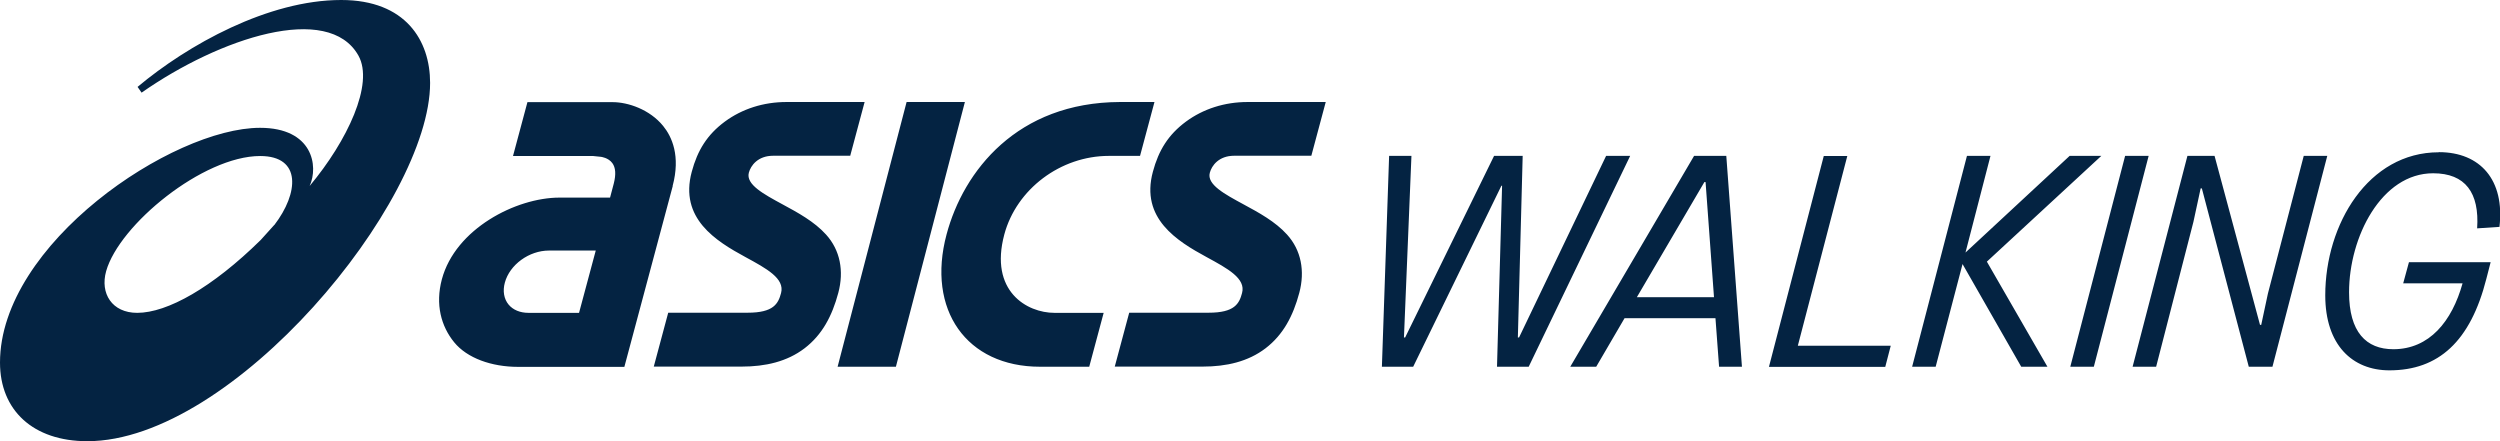
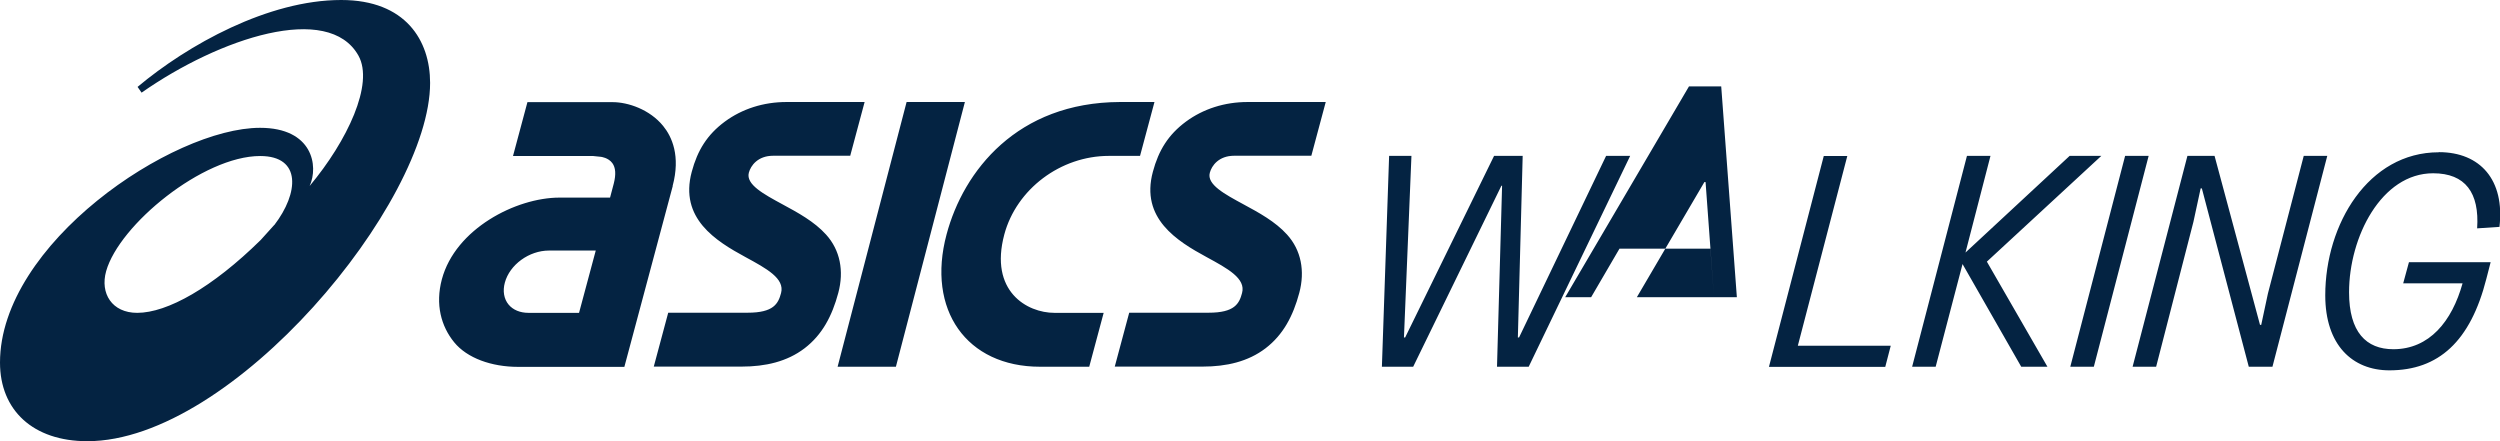
<svg xmlns="http://www.w3.org/2000/svg" id="_レイヤー_2" viewBox="0 0 186.99 33">
  <defs>
    <style>.cls-1{fill:#042342;stroke-width:0px;}</style>
  </defs>
  <g id="element">
-     <path class="cls-1" d="M20.51,16.83l-1.01,1.12c-3.62,3.56-6.98,5.45-9.24,5.45-1.88,0-2.79-1.45-2.32-3.12.98-3.47,7.25-8.61,11.52-8.61,3.12,0,2.88,2.79,1.06,5.16M32.17,6.2c0-3.16-1.82-6.2-6.65-6.2-5.45,0-11.46,3.34-15.23,6.5l.3.43C16.45,2.83,24.57.16,26.81,4.16c1.18,2.11-.83,6.38-3.65,9.75.68-1.49.23-4.35-3.71-4.35C12.9,9.56,0,18.24,0,27.12c0,3.56,2.47,5.88,6.53,5.88,10.88,0,25.64-17.84,25.64-26.8M44.56,18.74l-1.25,4.66h-3.78c-.63,0-1.16-.22-1.49-.62-.35-.42-.45-1.02-.28-1.64.36-1.34,1.81-2.4,3.3-2.4h3.5ZM50.31,13.91c.6-2.25-.05-3.68-.71-4.49-1-1.23-2.62-1.78-3.78-1.78h-6.37l-1.08,4.03h6l.58.06s.55.06.85.47c.25.34.28.85.11,1.52l-.28,1.06h-3.78c-3.26,0-7.79,2.34-8.8,6.11-.5,1.88-.06,3.51.92,4.71.97,1.19,2.8,1.84,4.78,1.84h3.5s4.45,0,4.45,0l3.62-13.53ZM63.59,11.66l1.08-4.03h-5.84c-1.72,0-3.32.51-4.62,1.47-1.31.97-2.04,2.14-2.47,3.75-.94,3.49,1.81,5.18,4.02,6.38,1.58.86,2.95,1.6,2.66,2.69-.21.79-.55,1.47-2.5,1.47h-5.94l-1.08,4.03h6.58c1.77,0,3.39-.37,4.7-1.37,1.32-1.01,2.06-2.42,2.52-4.14.44-1.64.14-3.2-.91-4.36-.88-.98-2.14-1.66-3.25-2.26-1.42-.77-2.76-1.49-2.53-2.37.14-.53.67-1.27,1.82-1.27h5.78ZM67.01,27.43l5.16-19.8h-4.36l-5.16,19.8h4.36ZM85.27,11.66l1.08-4.03h-2.59c-7.67.03-11.69,5.14-12.96,9.9-1.51,5.64,1.49,9.9,6.99,9.9h3.68l1.08-4.03h-3.68c-2.06,0-4.89-1.62-3.75-5.87.91-3.38,4.2-5.87,7.82-5.87h2.34ZM98.08,11.66l1.08-4.03h-5.84c-1.72,0-3.32.51-4.62,1.47-1.31.97-2.04,2.14-2.47,3.75-.94,3.49,1.81,5.18,4.02,6.38,1.58.86,2.95,1.6,2.65,2.69-.21.79-.55,1.47-2.5,1.47h-5.94l-1.08,4.03h6.58c1.77,0,3.39-.37,4.7-1.37,1.32-1.01,2.06-2.42,2.52-4.14.44-1.64.14-3.2-.91-4.36-.88-.98-2.14-1.66-3.25-2.26-1.42-.77-2.77-1.49-2.53-2.37.14-.53.67-1.27,1.82-1.27h5.78ZM114.34,27.43l7.59-15.77h-1.8l-6.51,13.58h-.09l.36-13.58h-2.14l-6.65,13.58h-.09l.56-13.58h-1.67l-.54,15.77h2.34l6.6-13.54h.05l-.38,13.54h2.37ZM128.2,22.23h-5.77l5.05-8.61h.09l.63,8.61ZM128.58,27.43h1.71l-1.17-15.77h-2.41l-9.26,15.77h1.94l2.12-3.63h6.8l.27,3.63ZM141.41,25.86h-6.94l3.7-14.19h-1.76l-4.1,15.77h8.7l.41-1.58ZM148.61,19.57l8.56-7.91h-2.37l-7.79,7.23,1.87-7.23h-1.76l-4.1,15.77h1.76l2.01-7.68,4.39,7.68h1.96l-4.53-7.86ZM156.61,27.43l4.1-15.77h-1.76l-4.1,15.77h1.76ZM169.97,27.43l4.1-15.77h-1.76l-2.68,10.3-.5,2.34h-.09l-3.4-12.64h-2.03l-4.1,15.77h1.76l2.79-10.84.54-2.5h.09l3.51,13.34h1.76ZM182.41,11.39c-5.27,0-8.49,5.38-8.49,10.7,0,3.72,2.03,5.61,4.8,5.61,3.67,0,6.06-2.16,7.25-6.85l.32-1.24h-6.11l-.43,1.58h4.44c-.79,2.84-2.48,4.93-5.18,4.93-2.03,0-3.31-1.28-3.31-4.26,0-4.12,2.41-8.9,6.29-8.9,2.41,0,3.47,1.46,3.29,4.12l1.67-.11c.41-3.51-1.44-5.59-4.53-5.59" />
+     <path class="cls-1" d="M20.51,16.83l-1.01,1.12c-3.62,3.56-6.98,5.45-9.24,5.45-1.88,0-2.79-1.45-2.32-3.12.98-3.47,7.25-8.61,11.52-8.61,3.12,0,2.88,2.79,1.06,5.16M32.17,6.2c0-3.16-1.82-6.2-6.65-6.2-5.45,0-11.46,3.34-15.23,6.5l.3.43C16.45,2.83,24.57.16,26.81,4.16c1.18,2.11-.83,6.38-3.65,9.75.68-1.49.23-4.35-3.71-4.35C12.9,9.56,0,18.24,0,27.12c0,3.56,2.47,5.88,6.53,5.88,10.88,0,25.64-17.84,25.64-26.8M44.56,18.74l-1.25,4.66h-3.78c-.63,0-1.16-.22-1.49-.62-.35-.42-.45-1.02-.28-1.64.36-1.34,1.81-2.4,3.3-2.4h3.5ZM50.31,13.91c.6-2.25-.05-3.68-.71-4.49-1-1.23-2.62-1.78-3.78-1.78h-6.37l-1.08,4.03h6l.58.06s.55.06.85.47c.25.34.28.85.11,1.52l-.28,1.06h-3.78c-3.26,0-7.79,2.34-8.8,6.11-.5,1.88-.06,3.51.92,4.71.97,1.19,2.8,1.84,4.78,1.84h3.5s4.45,0,4.45,0l3.62-13.53ZM63.59,11.66l1.08-4.03h-5.84c-1.72,0-3.32.51-4.62,1.47-1.31.97-2.04,2.14-2.47,3.75-.94,3.49,1.81,5.18,4.02,6.38,1.58.86,2.95,1.6,2.66,2.69-.21.79-.55,1.47-2.5,1.47h-5.94l-1.08,4.03h6.58c1.77,0,3.39-.37,4.7-1.37,1.32-1.01,2.06-2.42,2.52-4.14.44-1.64.14-3.2-.91-4.36-.88-.98-2.14-1.66-3.25-2.26-1.42-.77-2.76-1.49-2.53-2.37.14-.53.67-1.27,1.82-1.27h5.78ZM67.01,27.43l5.16-19.8h-4.36l-5.16,19.8h4.36ZM85.27,11.66l1.08-4.03h-2.59c-7.67.03-11.69,5.14-12.96,9.9-1.51,5.64,1.49,9.9,6.99,9.9h3.68l1.08-4.03h-3.68c-2.06,0-4.89-1.62-3.75-5.87.91-3.38,4.2-5.87,7.82-5.87h2.34ZM98.08,11.66l1.08-4.03h-5.84c-1.72,0-3.32.51-4.62,1.47-1.31.97-2.04,2.14-2.47,3.75-.94,3.49,1.81,5.18,4.02,6.38,1.58.86,2.95,1.6,2.65,2.69-.21.79-.55,1.47-2.5,1.47h-5.94l-1.08,4.03h6.58c1.77,0,3.39-.37,4.7-1.37,1.32-1.01,2.06-2.42,2.52-4.14.44-1.64.14-3.2-.91-4.36-.88-.98-2.14-1.66-3.25-2.26-1.42-.77-2.77-1.49-2.53-2.37.14-.53.67-1.27,1.82-1.27h5.78ZM114.34,27.43l7.59-15.77h-1.8l-6.51,13.58h-.09l.36-13.58h-2.14l-6.65,13.58h-.09l.56-13.58h-1.67l-.54,15.77h2.34l6.6-13.54h.05l-.38,13.54h2.37ZM128.2,22.23h-5.77l5.05-8.61h.09l.63,8.61Zh1.71l-1.17-15.77h-2.41l-9.26,15.77h1.94l2.12-3.63h6.8l.27,3.63ZM141.41,25.86h-6.94l3.7-14.19h-1.76l-4.1,15.77h8.7l.41-1.58ZM148.61,19.57l8.56-7.91h-2.37l-7.79,7.23,1.87-7.23h-1.76l-4.1,15.77h1.76l2.01-7.68,4.39,7.68h1.96l-4.53-7.86ZM156.61,27.43l4.1-15.77h-1.76l-4.1,15.77h1.76ZM169.97,27.43l4.1-15.77h-1.76l-2.68,10.3-.5,2.34h-.09l-3.4-12.64h-2.03l-4.1,15.77h1.76l2.79-10.84.54-2.5h.09l3.51,13.34h1.76ZM182.41,11.39c-5.27,0-8.49,5.38-8.49,10.7,0,3.72,2.03,5.61,4.8,5.61,3.67,0,6.06-2.16,7.25-6.85l.32-1.24h-6.11l-.43,1.58h4.44c-.79,2.84-2.48,4.93-5.18,4.93-2.03,0-3.31-1.28-3.31-4.26,0-4.12,2.41-8.9,6.29-8.9,2.41,0,3.47,1.46,3.29,4.12l1.67-.11c.41-3.51-1.44-5.59-4.53-5.59" />
  </g>
</svg>